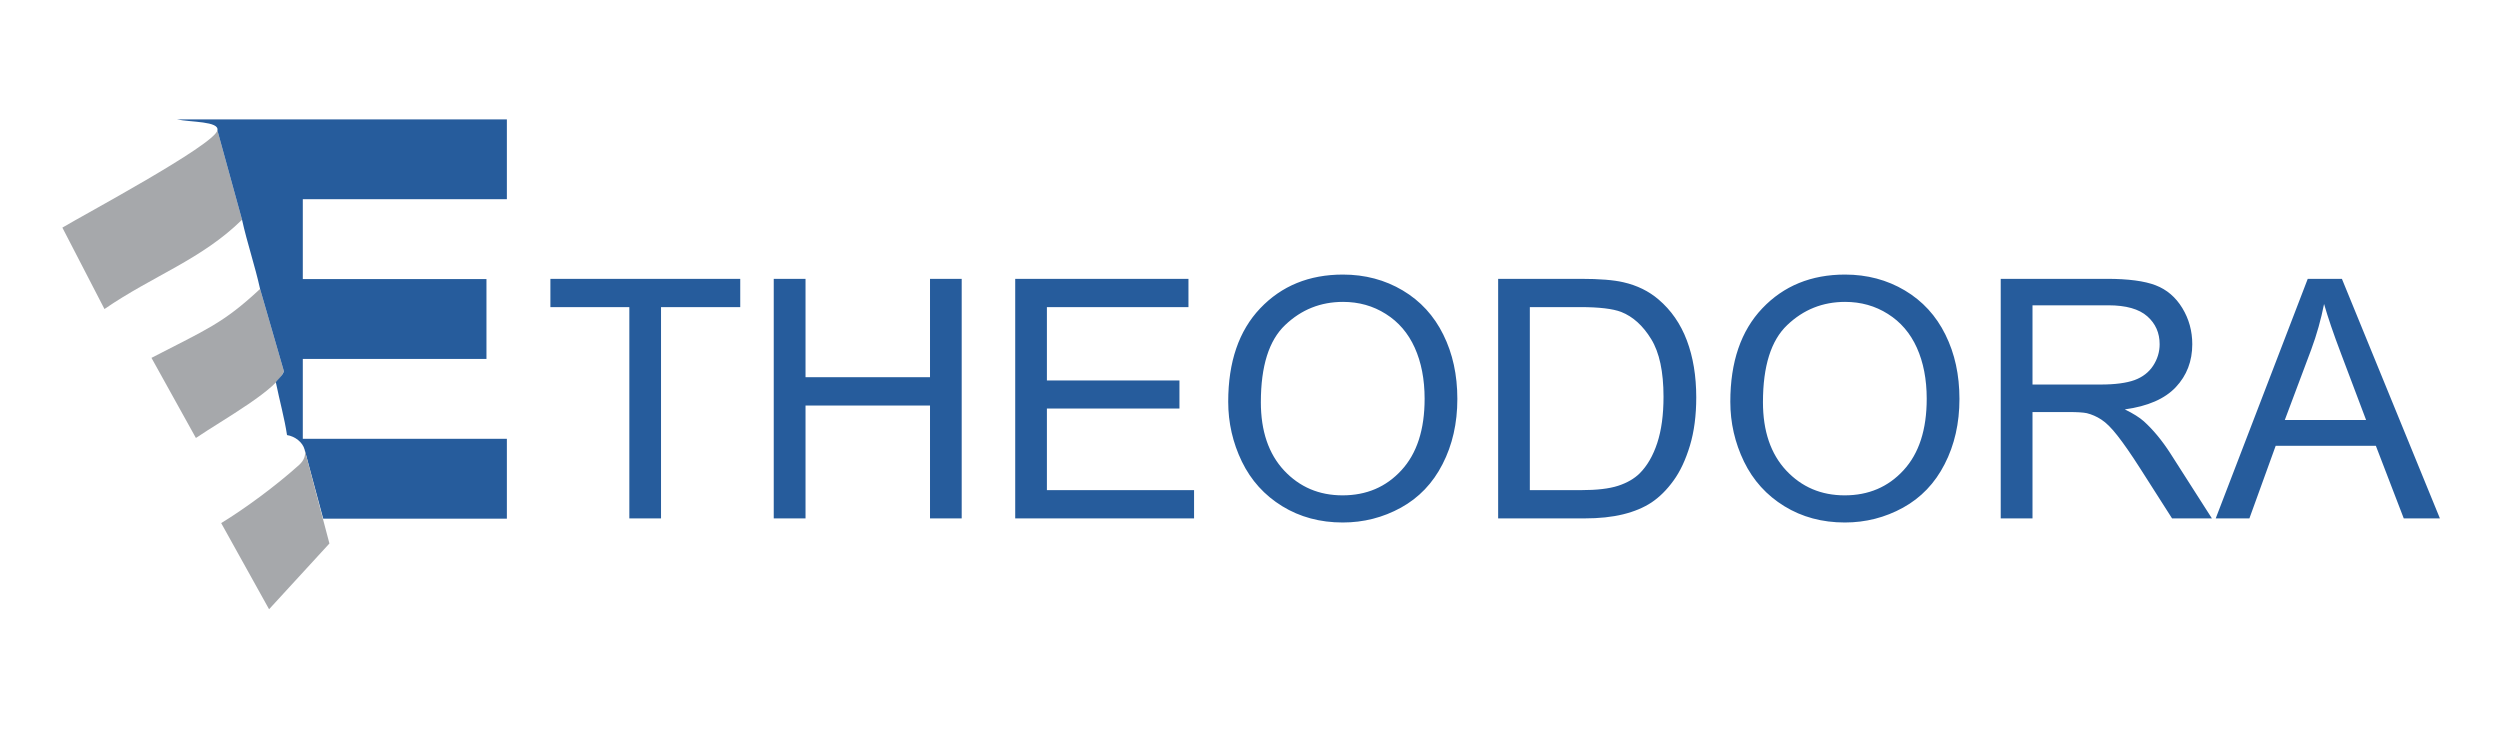
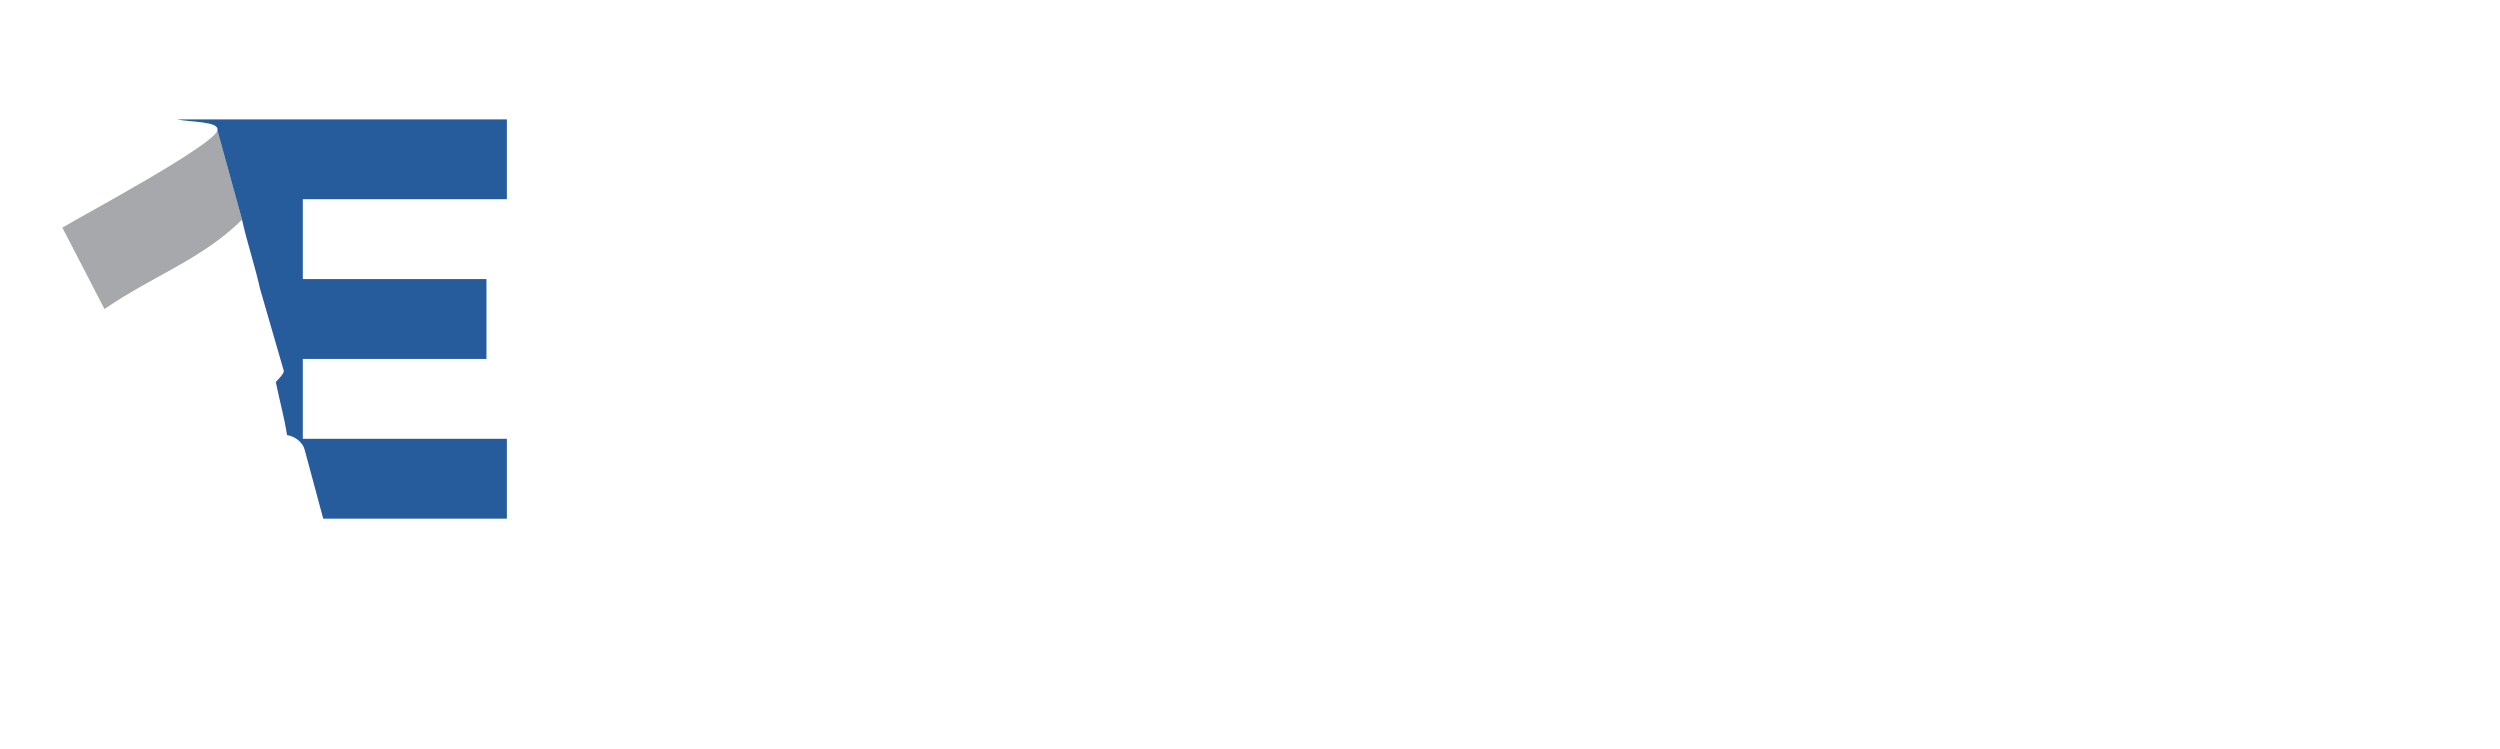
<svg xmlns="http://www.w3.org/2000/svg" xml:space="preserve" width="249.767mm" height="74.789mm" version="1.1" style="shape-rendering:geometricPrecision; text-rendering:geometricPrecision; image-rendering:optimizeQuality; fill-rule:evenodd; clip-rule:evenodd" viewBox="0 0 24976.66 7478.88">
  <defs>
    <style type="text/css">
   
    .fil1 {fill:#265C9C}
    .fil0 {fill:#A6A8AB}
    .fil2 {fill:#265C9C;fill-rule:nonzero}
   
  </style>
  </defs>
  <g id="Layer_x0020_1">
-     <path class="fil0" d="M2598.41 2886.6l236.99 818.69c-45.82,176.1 -601.55,483.41 -878.2,670.35 -147.99,-266.77 -295.98,-533.54 -443.97,-800.32 546.84,-283.03 715.15,-343.21 1085.18,-688.72z" />
    <path class="fil0" d="M2172.06 1302.29l246.1 892.88c-407.14,399.66 -888.4,557.64 -1374.46,892.25 -140.23,-271.08 -280.46,-542.19 -420.65,-813.3 199.21,-120.44 1515.5,-824.33 1549.01,-971.83z" />
    <path class="fil1" d="M3043.06 4490.76l186.05 690.81 1834.87 0 0 -797.7 -2038.74 0 0 -797.81 1834.87 0 0 -797.8 -1834.87 0 0 -797.81 2038.74 0 0 -797.74 -3297.45 0c138.86,29.53 426.51,17.25 405.52,109.58l246.1 892.88c50.73,230.25 129.54,461.18 180.27,691.44l236.99 818.69c0,41.49 -81.91,102.13 -79.05,116.03 38.41,187.78 86.25,358.74 111.19,525.36 81.42,12.8 156.21,72.32 175.51,144.07z" />
-     <path class="fil0" d="M3043.06 4490.76c13.33,49.46 0.28,104.85 -55.21,154.66 -234.39,210.68 -541.48,436.46 -778.12,580.5 159.52,286.95 319.01,573.86 478.51,860.81 200.97,-218.97 401.95,-437.97 602.93,-656.94 -20.67,-82.73 -227.44,-856.3 -248.11,-939.03z" />
-     <path class="fil2" d="M6287.48 5179.21l0 -2110.98 -788.66 0 0 -282.48 1896.76 0 0 282.48 -791.5 0 0 2110.98 -316.6 0zm1442.71 0l0 -2393.46 317.55 0 0 982.98 1243.65 0 0 -982.98 316.6 0 0 2393.46 -316.6 0 0 -1128 -1243.65 0 0 1128 -317.55 0zm2412.42 0l0 -2393.46 1730.87 0 0 282.48 -1414.27 0 0 732.73 1324.22 0 0 280.58 -1324.22 0 0 815.2 1470.2 0 0 282.47 -1786.8 0zm2128.05 -1165.92c0,-397.17 106.16,-708.08 319.44,-932.74 213.28,-224.65 489.12,-337.45 826.57,-337.45 220.87,0 419.93,53.08 597.18,158.3 177.26,105.22 312.81,253.09 405.71,441.72 93.84,188.64 140.29,402.86 140.29,642.68 0,242.67 -49.29,459.74 -147.88,651.21 -97.63,191.48 -236.97,336.51 -416.13,435.09 -179.15,98.58 -373.47,147.87 -581.06,147.87 -225.6,0 -427.51,-54.03 -604.77,-163.03 -177.25,-109.01 -310.91,-256.89 -402.86,-445.52 -90.99,-188.63 -136.49,-387.69 -136.49,-598.13zm326.08 4.74c0,289.11 77.72,516.61 232.23,682.49 155.46,165.89 349.78,248.35 583.91,248.35 238.87,0 435.09,-83.41 588.65,-251.19 154.51,-167.78 231.29,-405.7 231.29,-713.77 0,-194.32 -33.18,-364.95 -98.58,-509.98 -65.41,-145.03 -162.09,-257.83 -289.11,-337.45 -127.02,-80.57 -269.21,-120.38 -427.51,-120.38 -223.7,0 -416.13,76.78 -578.22,231.28 -162.09,153.57 -242.66,410.45 -242.66,770.65zm2370.71 1161.18l0 -2393.46 824.67 0c186.74,0 328.93,11.38 426.56,34.13 137.45,31.28 254.04,89.1 350.73,171.57 126.07,107.11 220.86,243.61 283.42,409.5 62.56,165.88 93.84,355.46 93.84,568.74 0,181.05 -20.85,342.19 -63.51,483.43 -42.65,140.29 -96.68,256.88 -163.99,348.83 -66.35,91.95 -139.34,163.99 -218.01,217.07 -78.68,52.13 -173.47,91.95 -285.32,119.43 -111.86,27.49 -239.82,40.76 -384.85,40.76l-863.54 0zm316.6 -282.47l510.92 0c158.3,0 281.52,-14.22 371.58,-43.6 90.05,-29.39 161.14,-71.1 215.17,-124.18 74.88,-74.88 133.65,-176.31 175.36,-303.33 41.71,-127.02 62.56,-280.58 62.56,-461.63 0,-250.25 -40.76,-442.67 -123.22,-576.33 -82.47,-134.6 -182,-224.65 -299.54,-271.1 -84.36,-32.23 -220.86,-48.34 -409.5,-48.34l-503.33 0 0 1828.51zm2002.92 -883.45c0,-397.17 106.16,-708.08 319.44,-932.74 213.28,-224.65 489.12,-337.45 826.58,-337.45 220.86,0 419.92,53.08 597.18,158.3 177.26,105.22 312.81,253.09 405.7,441.72 93.84,188.64 140.29,402.86 140.29,642.68 0,242.67 -49.29,459.74 -147.87,651.21 -97.64,191.48 -236.98,336.51 -416.13,435.09 -179.16,98.58 -373.48,147.87 -581.07,147.87 -225.6,0 -427.5,-54.03 -604.76,-163.03 -177.26,-109.01 -310.92,-256.89 -402.86,-445.52 -91,-188.63 -136.5,-387.69 -136.5,-598.13zm326.08 4.74c0,289.11 77.73,516.61 232.24,682.49 155.45,165.89 349.77,248.35 583.91,248.35 238.87,0 435.08,-83.41 588.64,-251.19 154.51,-167.78 231.29,-405.7 231.29,-713.77 0,-194.32 -33.17,-364.95 -98.58,-509.98 -65.4,-145.03 -162.09,-257.83 -289.11,-337.45 -127.02,-80.57 -269.21,-120.38 -427.51,-120.38 -223.7,0 -416.13,76.78 -578.22,231.28 -162.09,153.57 -242.66,410.45 -242.66,770.65zm2375.45 1161.18l0 -2393.46 1061.65 0c213.28,0 375.37,21.81 486.28,64.46 110.9,42.66 200.01,118.49 266.36,227.5 66.35,109.01 99.53,229.39 99.53,361.15 0,169.68 -54.98,312.81 -164.94,429.4 -109.95,116.59 -279.63,190.53 -509.02,221.81 83.41,40.76 146.92,80.57 190.53,119.44 92.89,84.36 181.05,190.53 263.52,318.49l416.13 651.21 -398.12 0 -317.55 -497.65c-91.95,-144.08 -168.73,-254.03 -228.45,-329.87 -59.72,-76.78 -113.75,-129.86 -161.14,-160.19 -46.45,-30.34 -94.79,-51.19 -144.08,-63.51 -36.02,-7.59 -94.79,-11.38 -176.31,-11.38l-366.84 0 0 1062.6 -317.55 0zm317.55 -1337.49l680.59 0c145.03,0 257.83,-15.17 339.35,-44.55 81.52,-30.33 143.14,-78.68 185.79,-144.08 42.66,-65.41 64.46,-137.45 64.46,-214.23 0,-112.8 -40.76,-205.69 -123.23,-278.68 -82.47,-72.99 -212.33,-109.96 -389.59,-109.96l-757.37 0 0 791.5zm1830.4 1337.49l919.47 -2393.46 341.25 0 979.18 2393.46 -361.15 0 -278.68 -725.14 -1000.99 0 -262.57 725.14 -336.51 0zm690.08 -982.97l812.35 0 -250.25 -662.59c-76.78,-201.9 -132.7,-366.84 -169.67,-496.7 -30.33,153.56 -72.99,306.17 -128.92,456.89l-263.51 702.4z" />
  </g>
</svg>